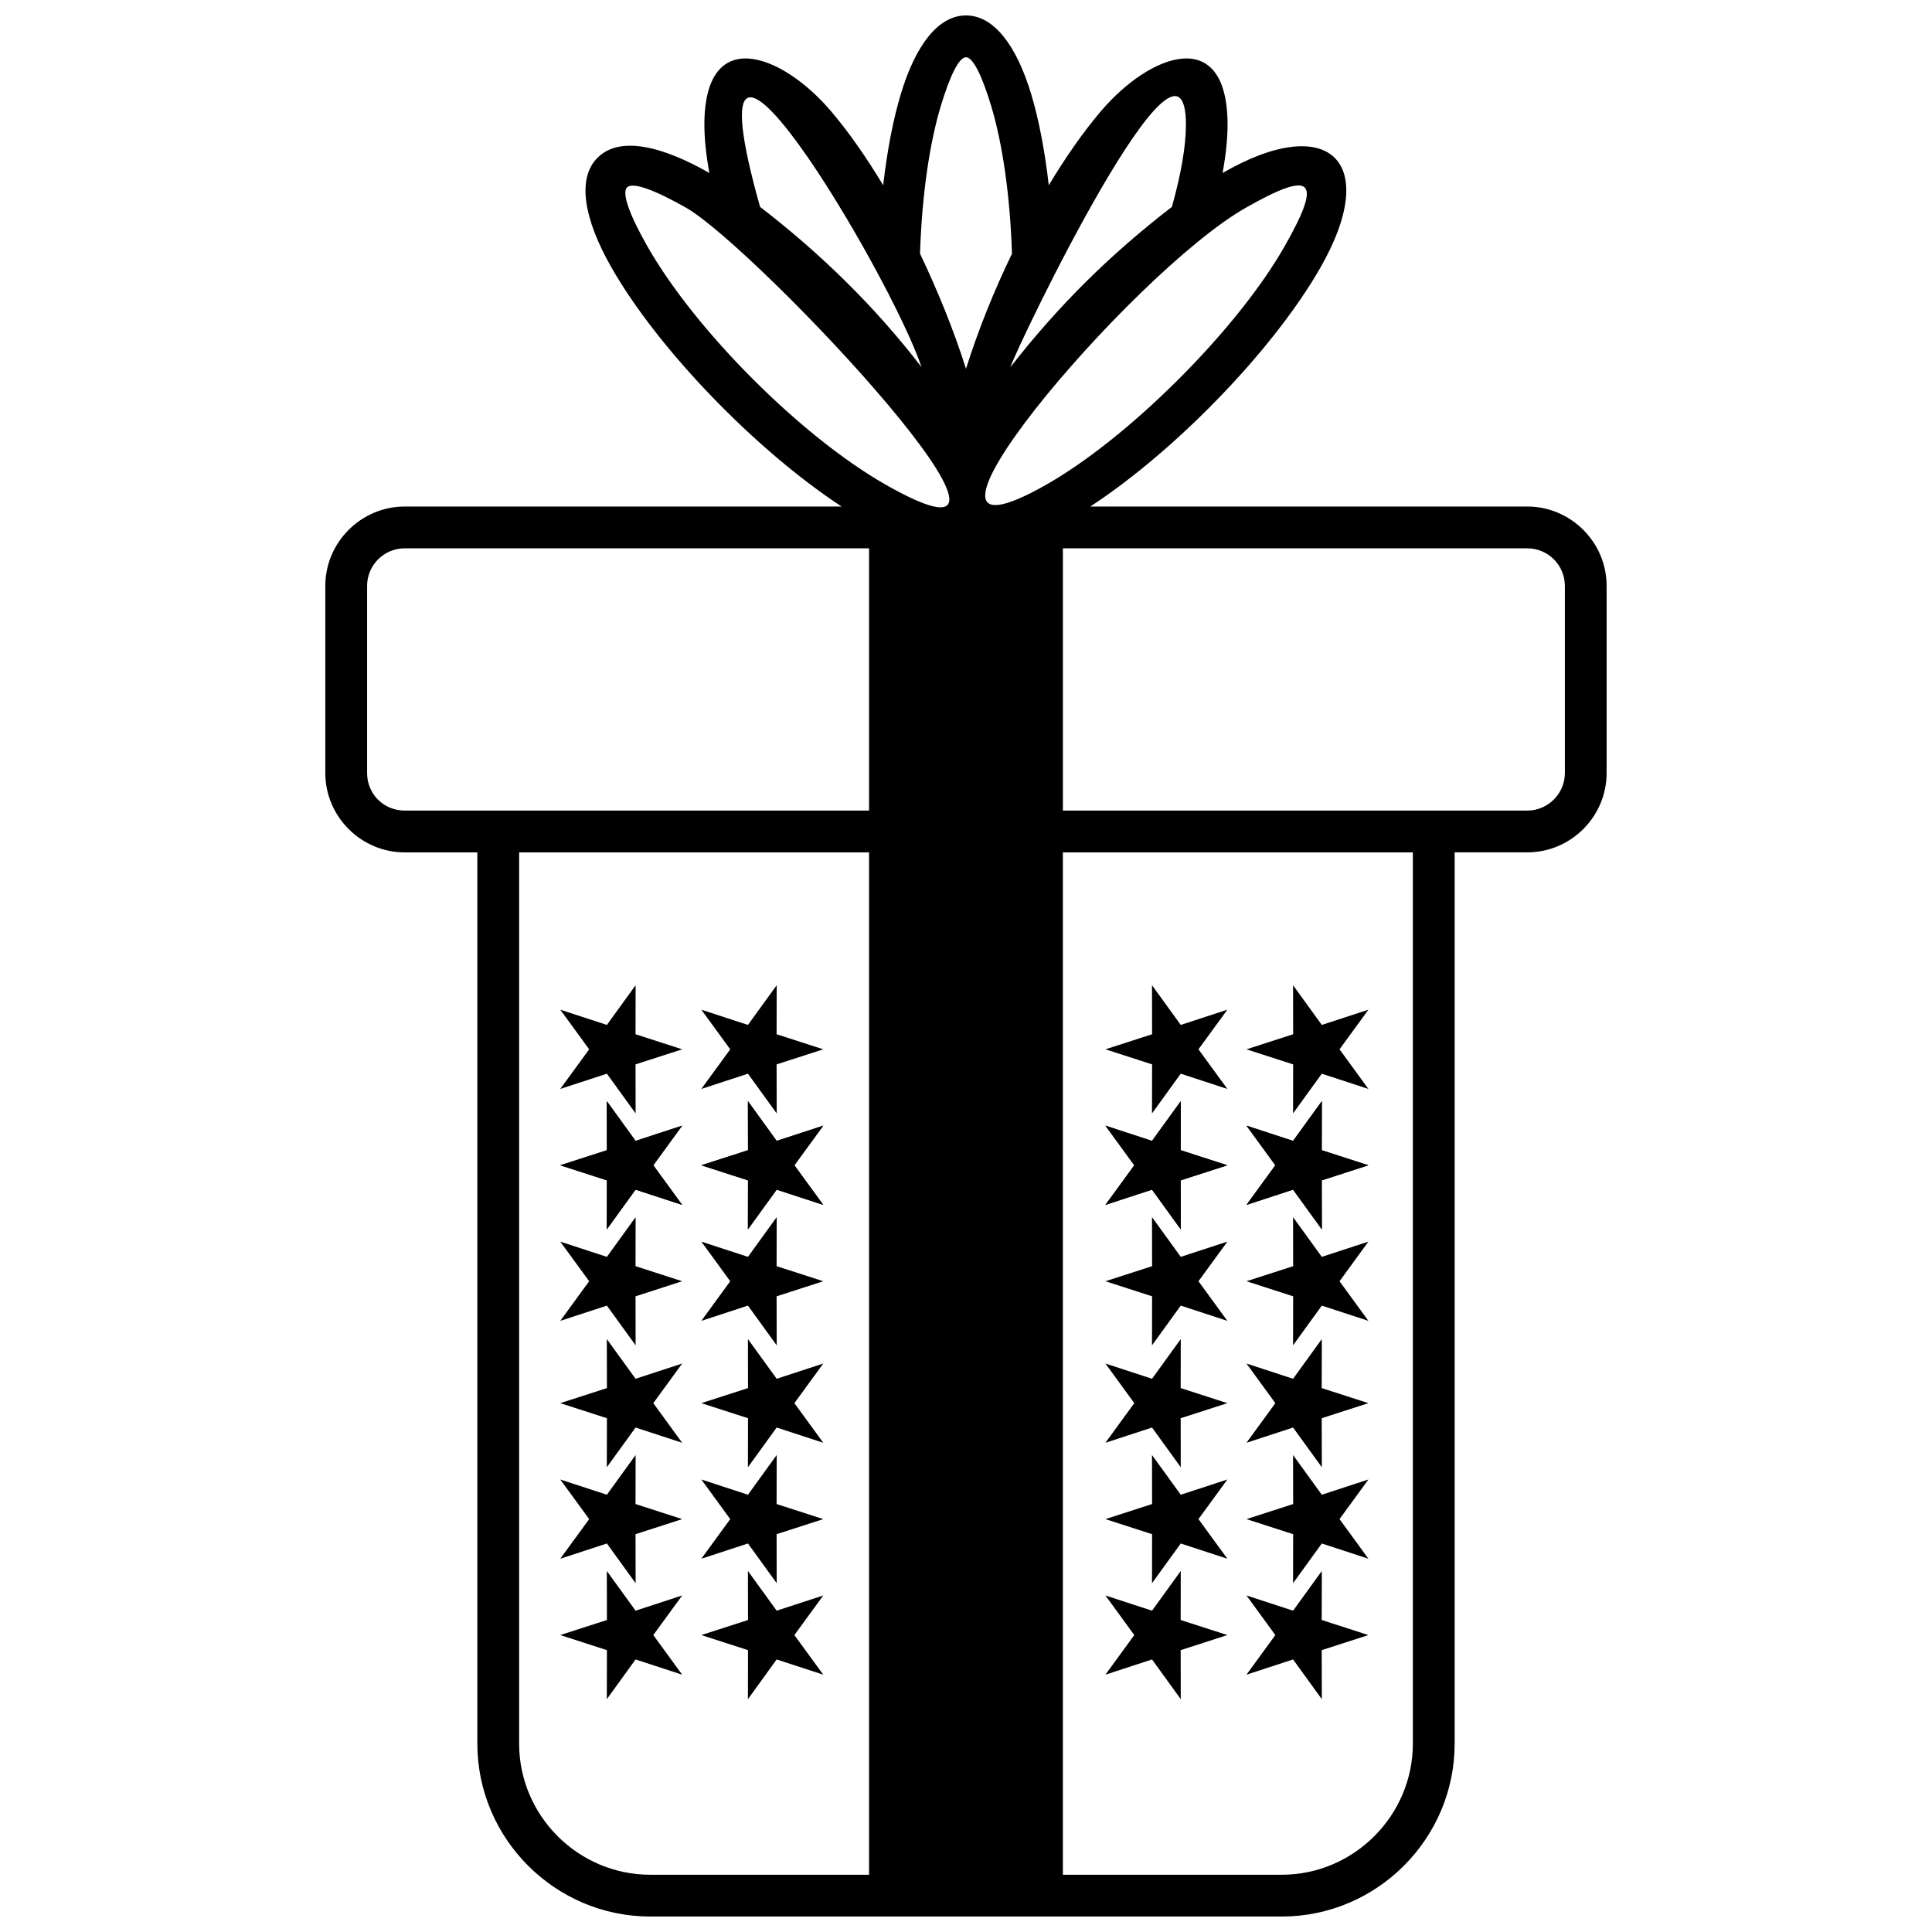
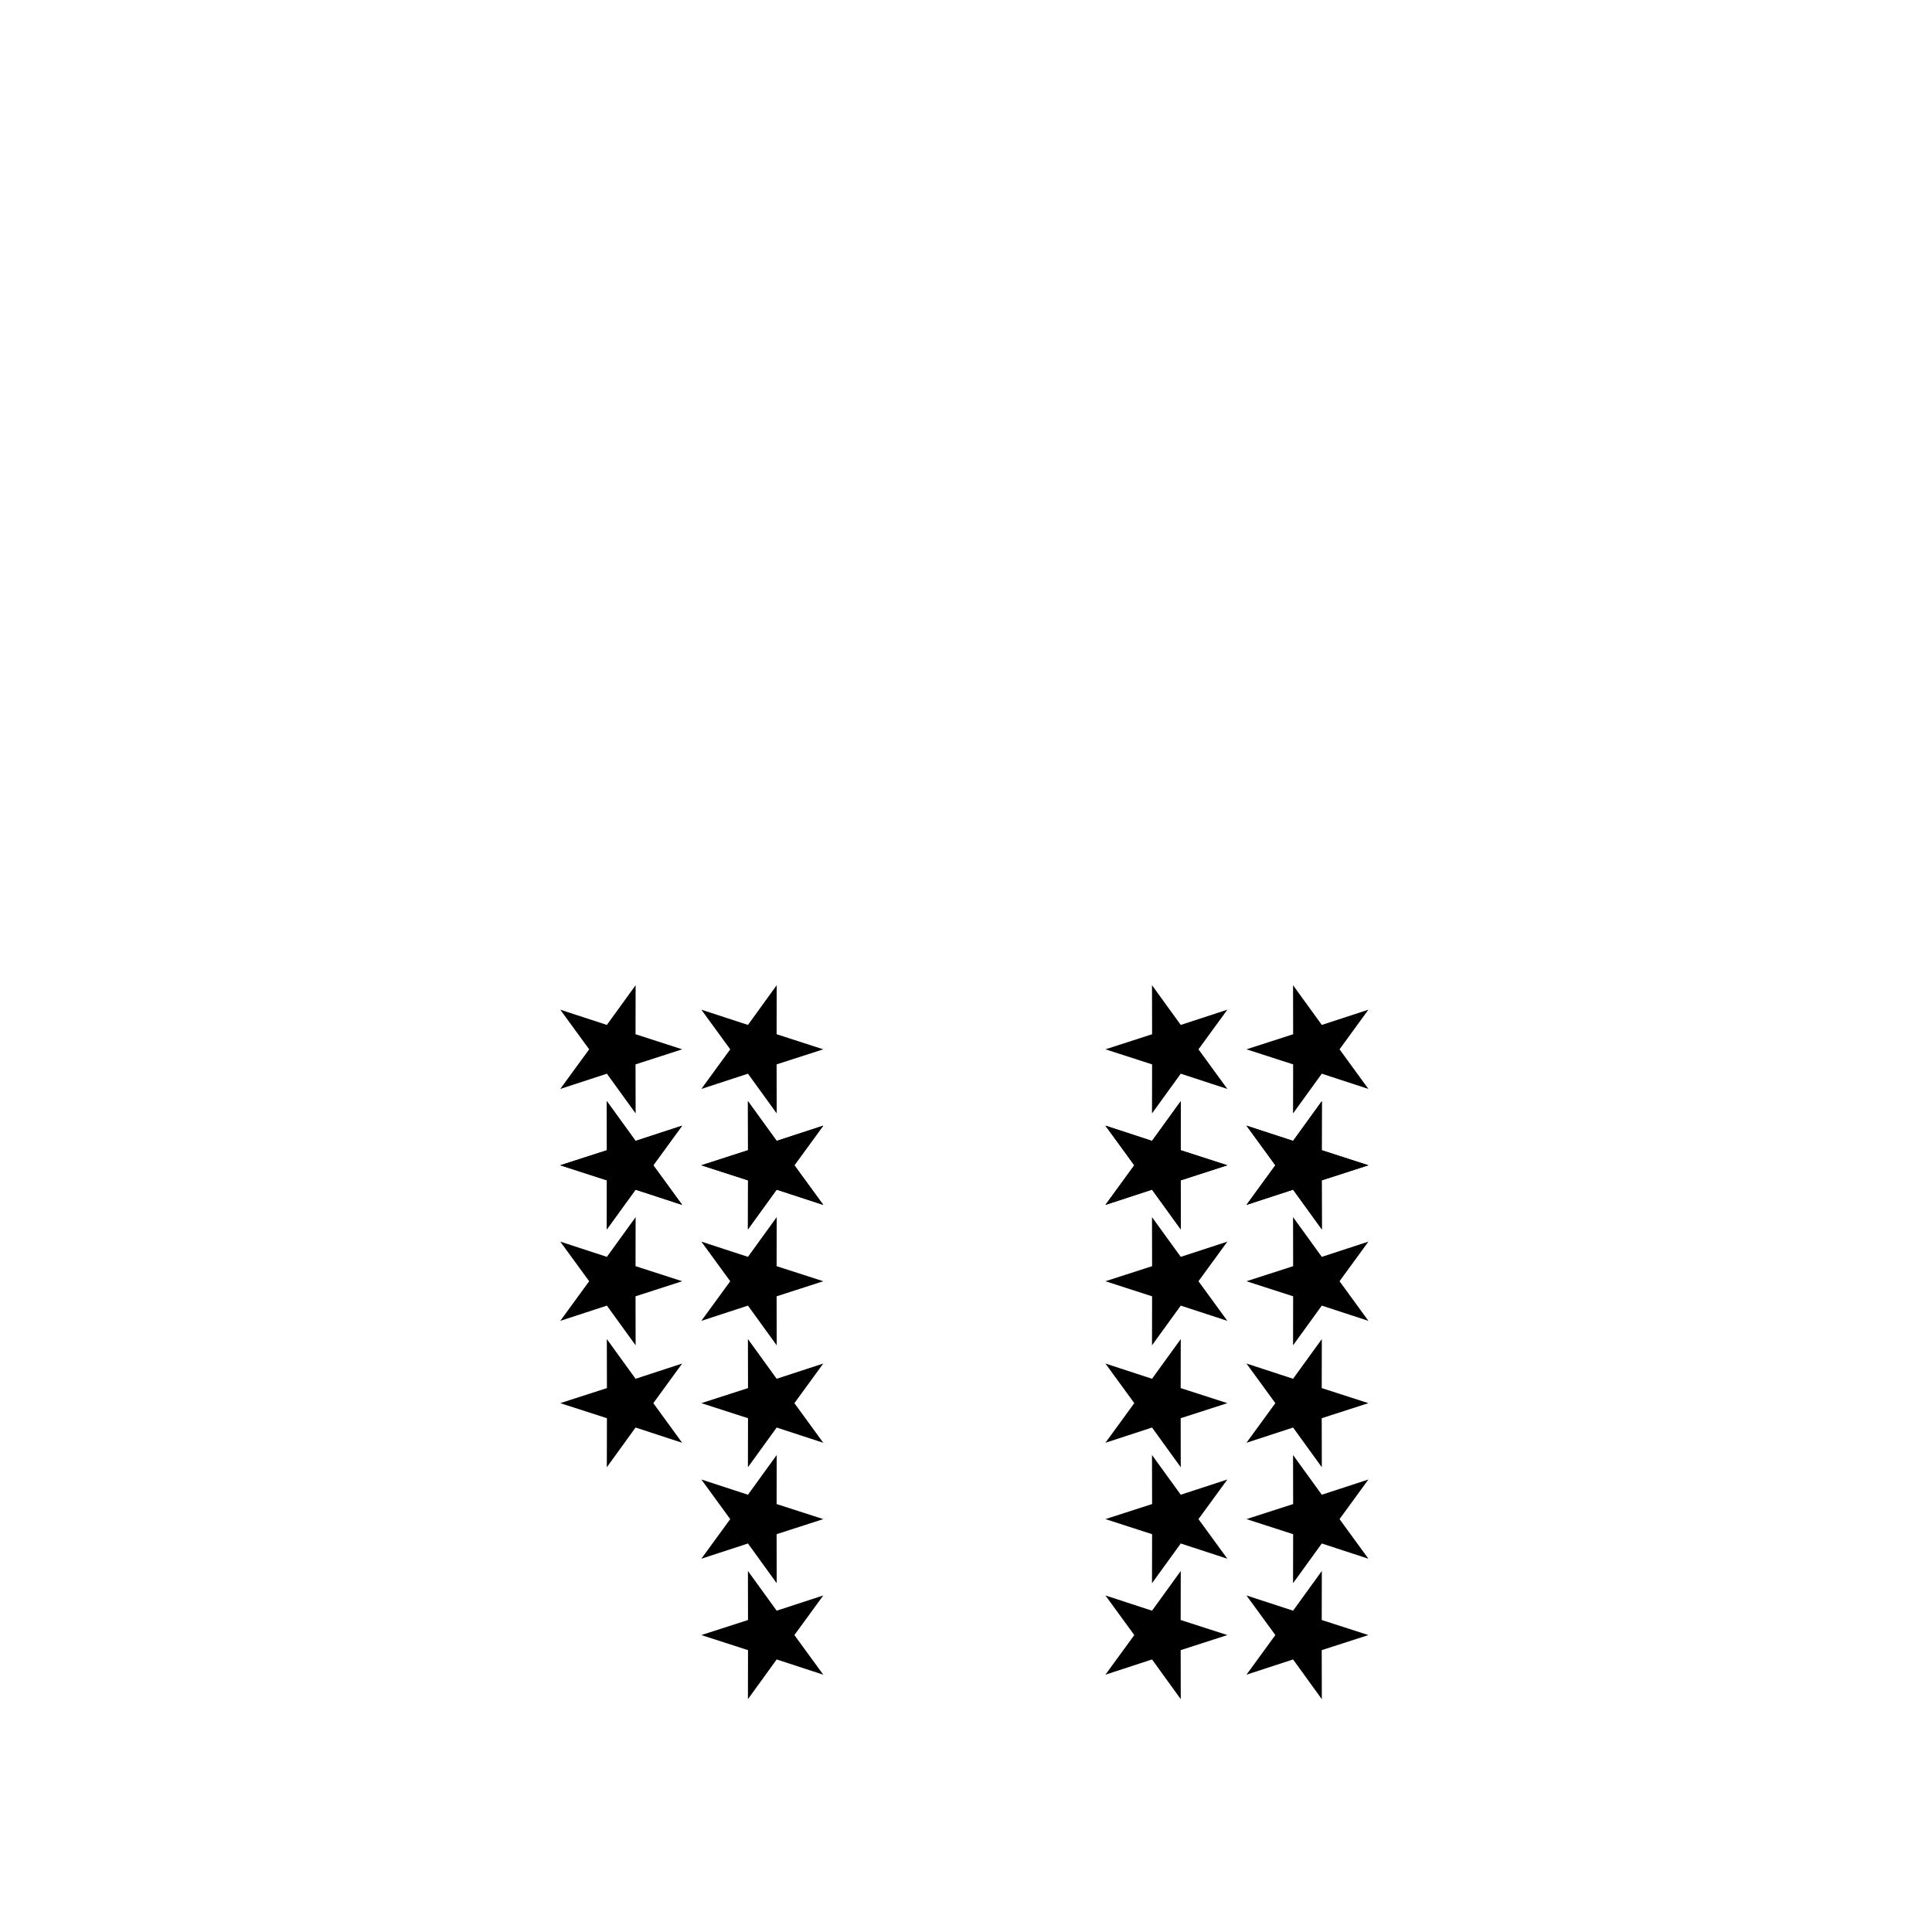
<svg xmlns="http://www.w3.org/2000/svg" width="800px" height="800px" version="1.1" viewBox="144 144 512 512">
  <defs>
    <clipPath id="a">
-       <path d="m230 148.09h340v503.81h-340z" />
+       <path d="m230 148.09h340h-340z" />
    </clipPath>
  </defs>
  <g clip-path="url(#a)">
    <path d="m529.5 369.89v236.18c0 25.223-20.609 45.832-45.832 45.832h-167.34c-25.207 0-45.828-20.629-45.828-45.832v-236.18h-19.258c-11.559 0-21.031-9.469-21.031-21.031v-49.59c0-11.547 9.48-21.031 21.031-21.031h115.8c-22.594-14.793-48.617-41.605-61.043-63.422-7.32-12.848-9.117-23.543-3.66-29 7.43-7.43 22.391-0.133 29.652 4.039-0.867-4.754-1.32-9.062-1.324-12.754-0.02-26.68 20.539-18.984 33.621-3.566 4.465 5.262 9.156 11.906 13.766 19.559 1.055-9.27 2.664-17.508 4.672-24.168 3.894-12.938 9.91-20.836 17.273-20.836 7.359 0 13.367 7.894 17.273 20.836 2.004 6.664 3.606 14.906 4.664 24.168 4.383-7.297 9.035-13.992 13.77-19.566 13.066-15.422 33.633-23.102 33.613 3.566-0.008 3.699-0.457 8-1.324 12.758 27.801-16.125 42.203-3.481 25.977 24.984-6.297 11.051-16.711 24.402-29.734 37.426-10.695 10.695-21.613 19.637-31.297 25.973h115.8c11.547 0 21.031 9.48 21.031 21.031v49.59c0 11.559-9.469 21.031-21.031 21.031h-19.254zm-203.59-170.79c-8.332-4.746-14.242-6.934-15.73-5.445-1.488 1.488 0.691 7.398 5.434 15.711 12.648 22.184 40.609 50.254 63.047 63.047 53.004 30.199-33.707-62.262-52.746-73.312zm62.328 42.23c-8.578-25.344-64.062-118-42.812-42.504 16.113 12.395 30.52 26.5 42.812 42.504zm33.129 31.062c10.16-5.789 22.656-15.578 35.039-27.961 12.383-12.383 22.172-24.879 27.961-35.039 10.223-17.926 7.609-20.488-10.293-10.293-30.562 17.426-100.6 100.6-52.711 73.293zm-9.621-31.062c12.953-16.621 26.727-30.109 42.82-42.504 2.43-8.641 3.711-16.137 3.719-21.727 0-34.344-44.445 58.016-46.535 64.23zm-23.93-30.105c4.762 10.016 8.805 19.918 12.184 30.5 3.305-10.449 7.41-20.629 12.184-30.5-0.496-15.496-2.531-29.25-5.508-39.133-2.418-8.023-4.824-12.922-6.676-12.922-1.859 0-4.258 4.898-6.676 12.922-2.984 9.879-5.016 23.637-5.508 39.133zm-13.508 78.09h-123.07c-5.488 0-9.953 4.465-9.953 9.953v49.59c0 5.594 4.414 9.953 9.953 9.953h123.07zm51.367 69.496h123.08c5.469 0 9.953-4.484 9.953-9.953v-49.59c0-5.488-4.465-9.953-9.953-9.953h-123.08zm-51.367 11.078h-92.734v236.18c0 19.109 15.641 34.758 34.75 34.758h57.984zm144.11 0h-92.746v270.94h57.992c19.094 0 34.758-15.66 34.758-34.758v-236.18z" />
  </g>
-   <path d="m324.79 546.58-12.367-3.992 0.023-12.992-7.617 10.523-12.352-4.039 7.656 10.5-7.656 10.5 12.352-4.039 7.617 10.523-0.023-12.988z" fill-rule="evenodd" />
-   <path d="m292.47 577.31 12.371-3.992-0.027-12.992 7.617 10.523 12.352-4.035-7.652 10.496 7.652 10.5-12.352-4.039-7.617 10.527 0.027-12.992z" fill-rule="evenodd" />
  <path d="m292.47 515.85 12.371-3.992-0.027-12.992 7.617 10.523 12.352-4.039-7.652 10.5 7.652 10.5-12.352-4.039-7.617 10.523 0.027-12.992z" fill-rule="evenodd" />
  <path d="m292.47 452.81 12.371 3.996-0.027 12.988 7.617-10.523 12.352 4.039-7.652-10.5 7.652-10.5-12.352 4.039-7.617-10.527 0.027 12.996z" fill-rule="evenodd" />
  <path d="m324.79 422.08-12.367 3.992 0.023 12.992-7.617-10.523-12.352 4.039 7.656-10.5-7.656-10.5 12.352 4.035 7.617-10.523-0.023 12.992z" fill-rule="evenodd" />
  <path d="m324.79 483.54-12.367 3.996 0.023 12.988-7.617-10.523-12.352 4.039 7.656-10.5-7.656-10.496 12.352 4.035 7.617-10.523-0.023 12.992z" fill-rule="evenodd" />
  <path d="m292.47 452.81 12.371 3.996-0.027 12.988 7.617-10.523 12.352 4.039-7.652-10.5 7.652-10.5-12.352 4.039-7.617-10.527 0.027 12.996z" fill-rule="evenodd" />
  <path d="m362.18 546.58-12.371-3.992 0.023-12.992-7.617 10.523-12.352-4.039 7.656 10.5-7.656 10.5 12.352-4.039 7.617 10.523-0.023-12.988z" fill-rule="evenodd" />
  <path d="m329.86 577.31 12.371-3.992-0.023-12.992 7.617 10.523 12.352-4.035-7.656 10.496 7.656 10.5-12.352-4.039-7.617 10.527 0.023-12.992z" fill-rule="evenodd" />
  <path d="m329.86 515.85 12.371-3.992-0.023-12.992 7.617 10.523 12.352-4.039-7.656 10.5 7.656 10.5-12.352-4.039-7.617 10.523 0.023-12.992z" fill-rule="evenodd" />
  <path d="m329.86 452.81 12.371 3.996-0.023 12.988 7.617-10.523 12.352 4.039-7.656-10.5 7.656-10.5-12.352 4.039-7.617-10.527 0.023 12.996z" fill-rule="evenodd" />
  <path d="m362.18 422.08-12.371 3.992 0.023 12.992-7.617-10.523-12.352 4.039 7.656-10.5-7.656-10.5 12.352 4.035 7.617-10.523-0.023 12.992z" fill-rule="evenodd" />
  <path d="m362.18 483.54-12.371 3.996 0.023 12.988-7.617-10.523-12.352 4.039 7.656-10.5-7.656-10.496 12.352 4.035 7.617-10.523-0.023 12.992z" fill-rule="evenodd" />
  <path d="m329.86 452.81 12.371 3.996-0.023 12.988 7.617-10.523 12.352 4.039-7.656-10.5 7.656-10.5-12.352 4.039-7.617-10.527 0.023 12.996z" fill-rule="evenodd" />
  <path d="m474.33 546.58 12.367-3.992-0.023-12.992 7.617 10.523 12.352-4.039-7.652 10.5 7.652 10.5-12.352-4.039-7.617 10.523 0.023-12.988z" fill-rule="evenodd" />
  <path d="m506.64 577.31-12.371-3.992 0.027-12.992-7.617 10.523-12.352-4.035 7.652 10.496-7.652 10.5 12.352-4.039 7.617 10.527-0.027-12.992z" fill-rule="evenodd" />
  <path d="m506.64 515.85-12.371-3.992 0.027-12.992-7.617 10.523-12.352-4.039 7.652 10.5-7.652 10.5 12.352-4.039 7.617 10.523-0.027-12.992z" fill-rule="evenodd" />
  <path d="m506.64 452.81-12.371 3.996 0.027 12.988-7.617-10.523-12.352 4.039 7.652-10.5-7.652-10.5 12.352 4.039 7.617-10.527-0.027 12.996z" fill-rule="evenodd" />
  <path d="m474.33 422.08 12.367 3.992-0.023 12.992 7.617-10.523 12.352 4.039-7.652-10.5 7.652-10.5-12.352 4.035-7.617-10.523 0.023 12.992z" fill-rule="evenodd" />
  <path d="m474.33 483.54 12.367 3.996-0.023 12.988 7.617-10.523 12.352 4.039-7.652-10.5 7.652-10.496-12.352 4.035-7.617-10.523 0.023 12.992z" fill-rule="evenodd" />
  <path d="m506.64 452.81-12.371 3.996 0.027 12.988-7.617-10.523-12.352 4.039 7.652-10.5-7.652-10.5 12.352 4.039 7.617-10.527-0.027 12.996z" fill-rule="evenodd" />
  <path d="m436.95 546.58 12.367-3.992-0.023-12.992 7.617 10.523 12.352-4.039-7.656 10.5 7.656 10.5-12.352-4.039-7.617 10.523 0.023-12.988z" fill-rule="evenodd" />
  <path d="m469.26 577.31-12.371-3.992 0.023-12.992-7.613 10.523-12.352-4.035 7.652 10.496-7.652 10.5 12.352-4.039 7.613 10.527-0.023-12.992z" fill-rule="evenodd" />
  <path d="m469.26 515.85-12.371-3.992 0.023-12.992-7.613 10.523-12.352-4.039 7.652 10.5-7.652 10.5 12.352-4.039 7.613 10.523-0.023-12.992z" fill-rule="evenodd" />
  <path d="m469.26 452.81-12.371 3.996 0.023 12.988-7.613-10.523-12.352 4.039 7.652-10.5-7.652-10.5 12.352 4.039 7.613-10.527-0.023 12.996z" fill-rule="evenodd" />
  <path d="m436.95 422.08 12.367 3.992-0.023 12.992 7.617-10.523 12.352 4.039-7.656-10.5 7.656-10.5-12.352 4.035-7.617-10.523 0.023 12.992z" fill-rule="evenodd" />
  <path d="m436.95 483.54 12.367 3.996-0.023 12.988 7.617-10.523 12.352 4.039-7.656-10.5 7.656-10.496-12.352 4.035-7.617-10.523 0.023 12.992z" fill-rule="evenodd" />
  <path d="m469.26 452.81-12.371 3.996 0.023 12.988-7.613-10.523-12.352 4.039 7.652-10.5-7.652-10.5 12.352 4.039 7.613-10.527-0.023 12.996z" fill-rule="evenodd" />
</svg>